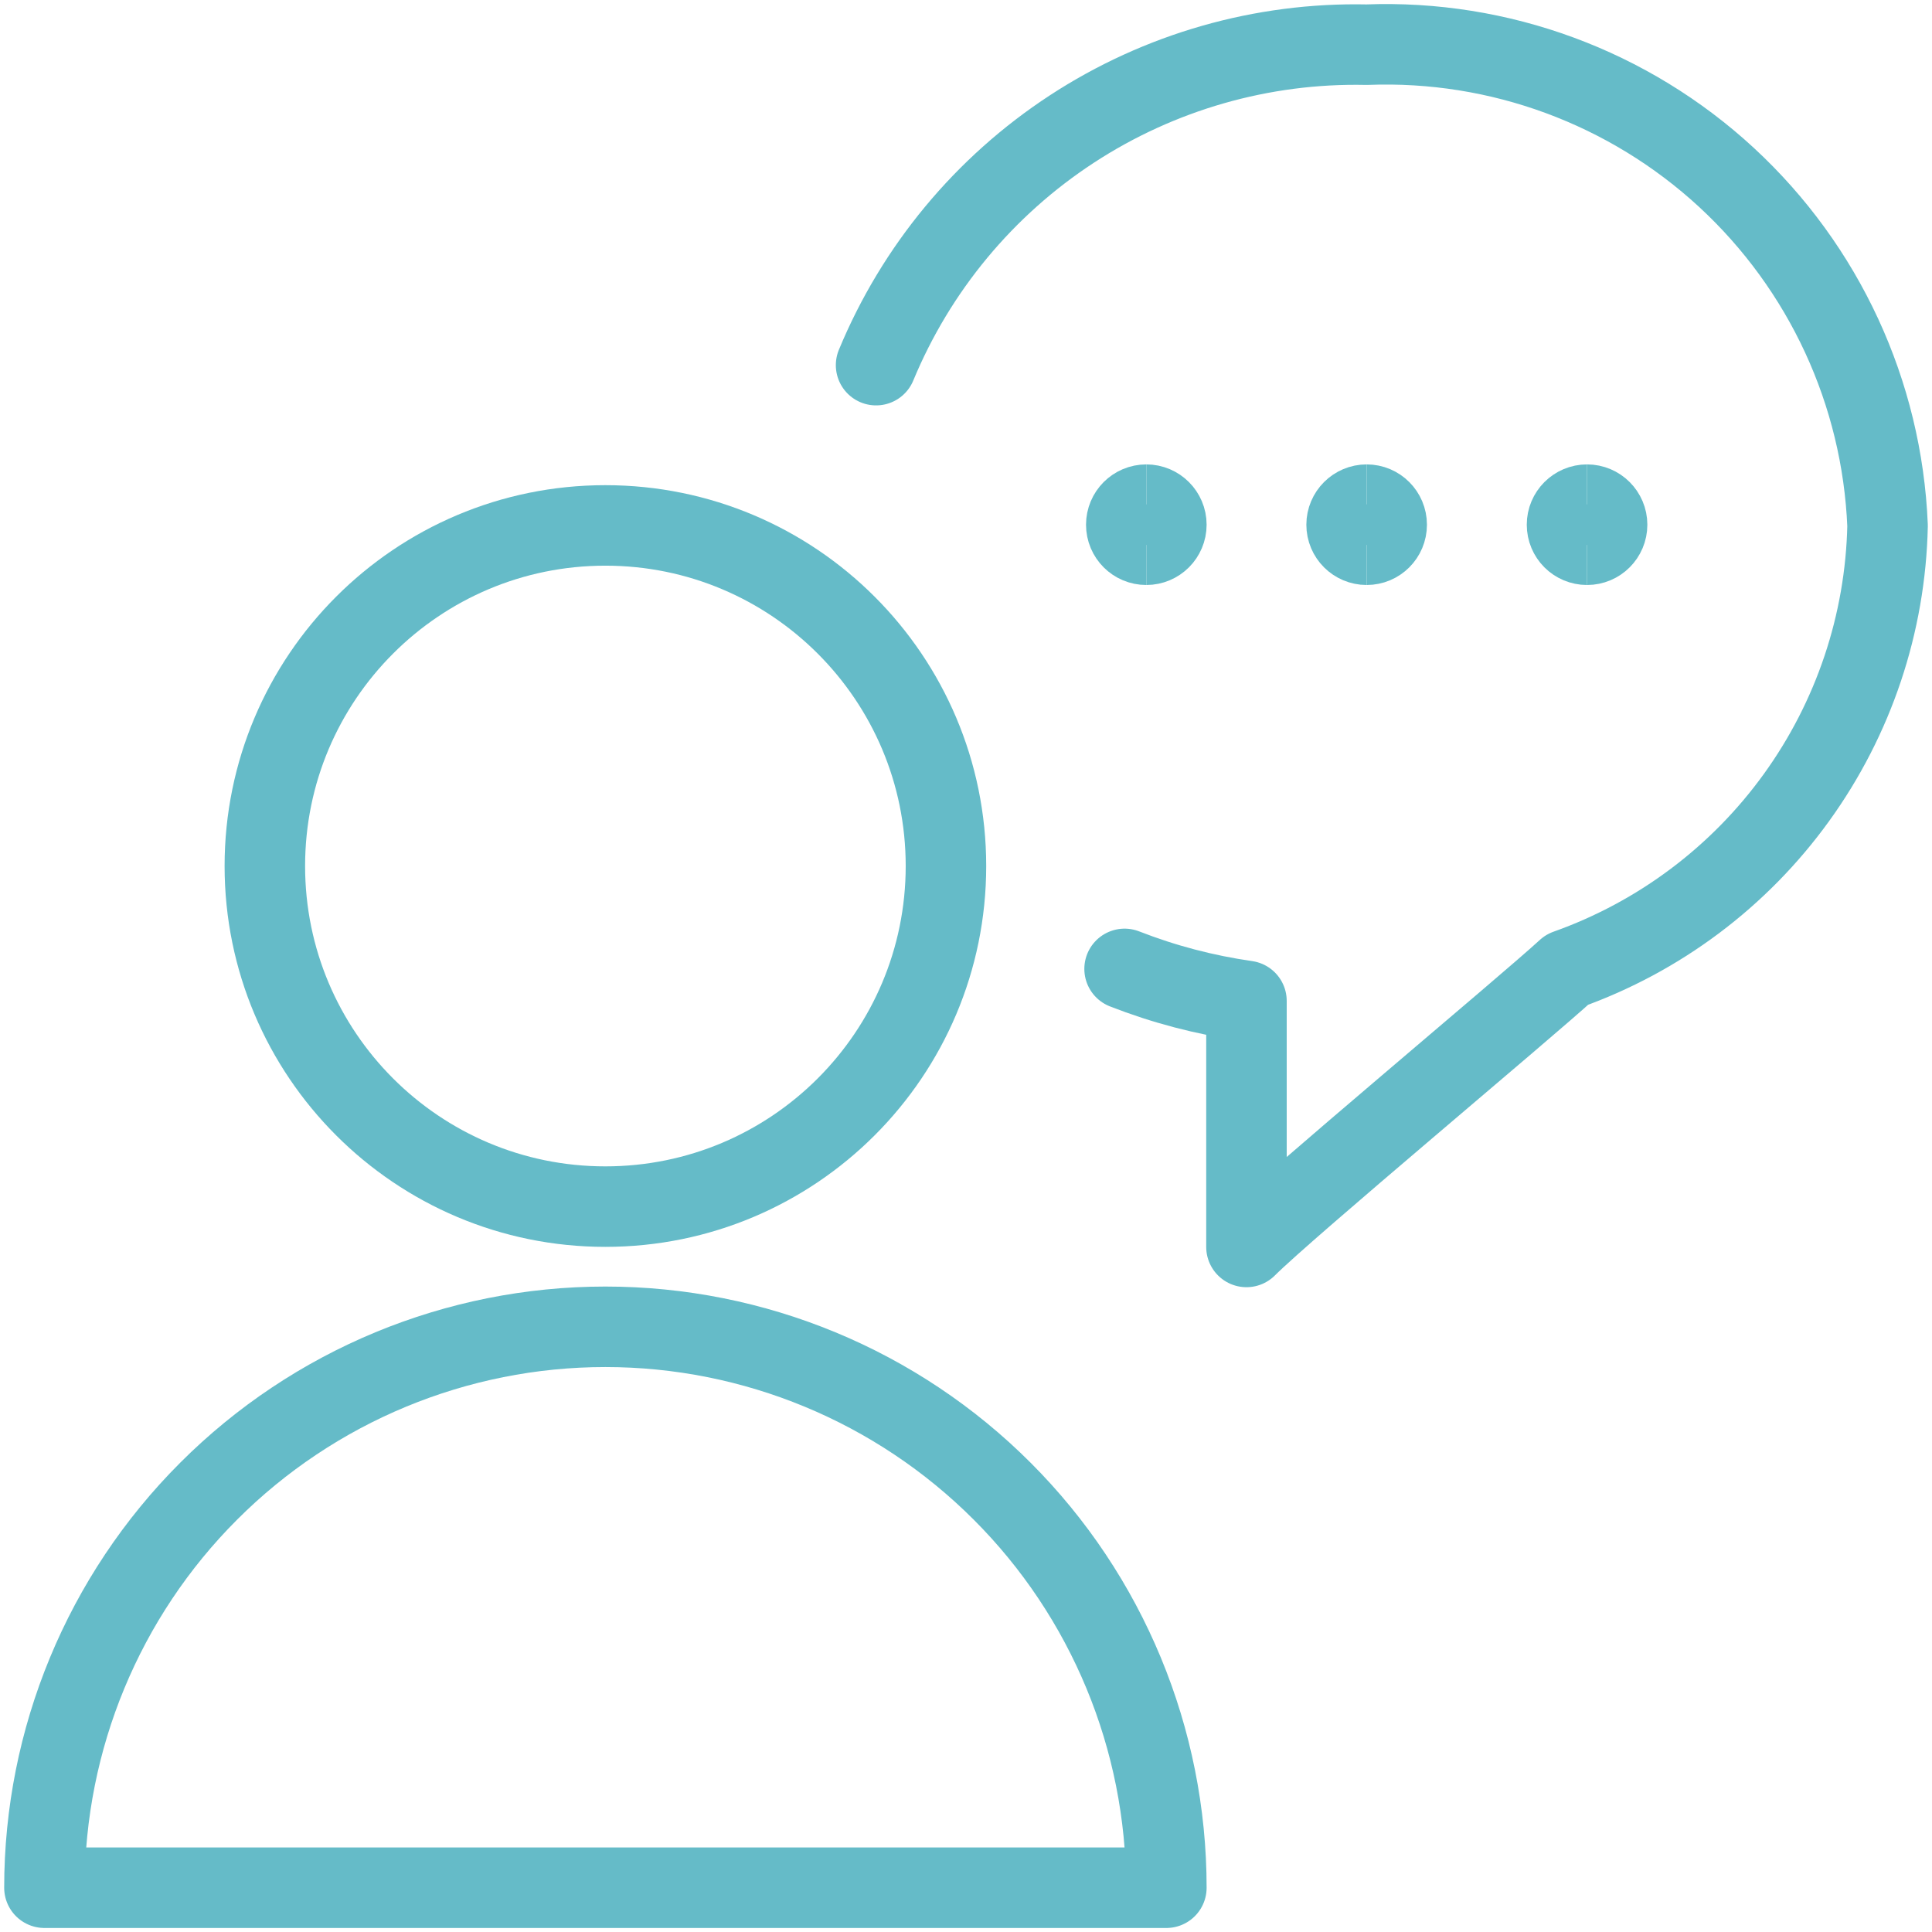
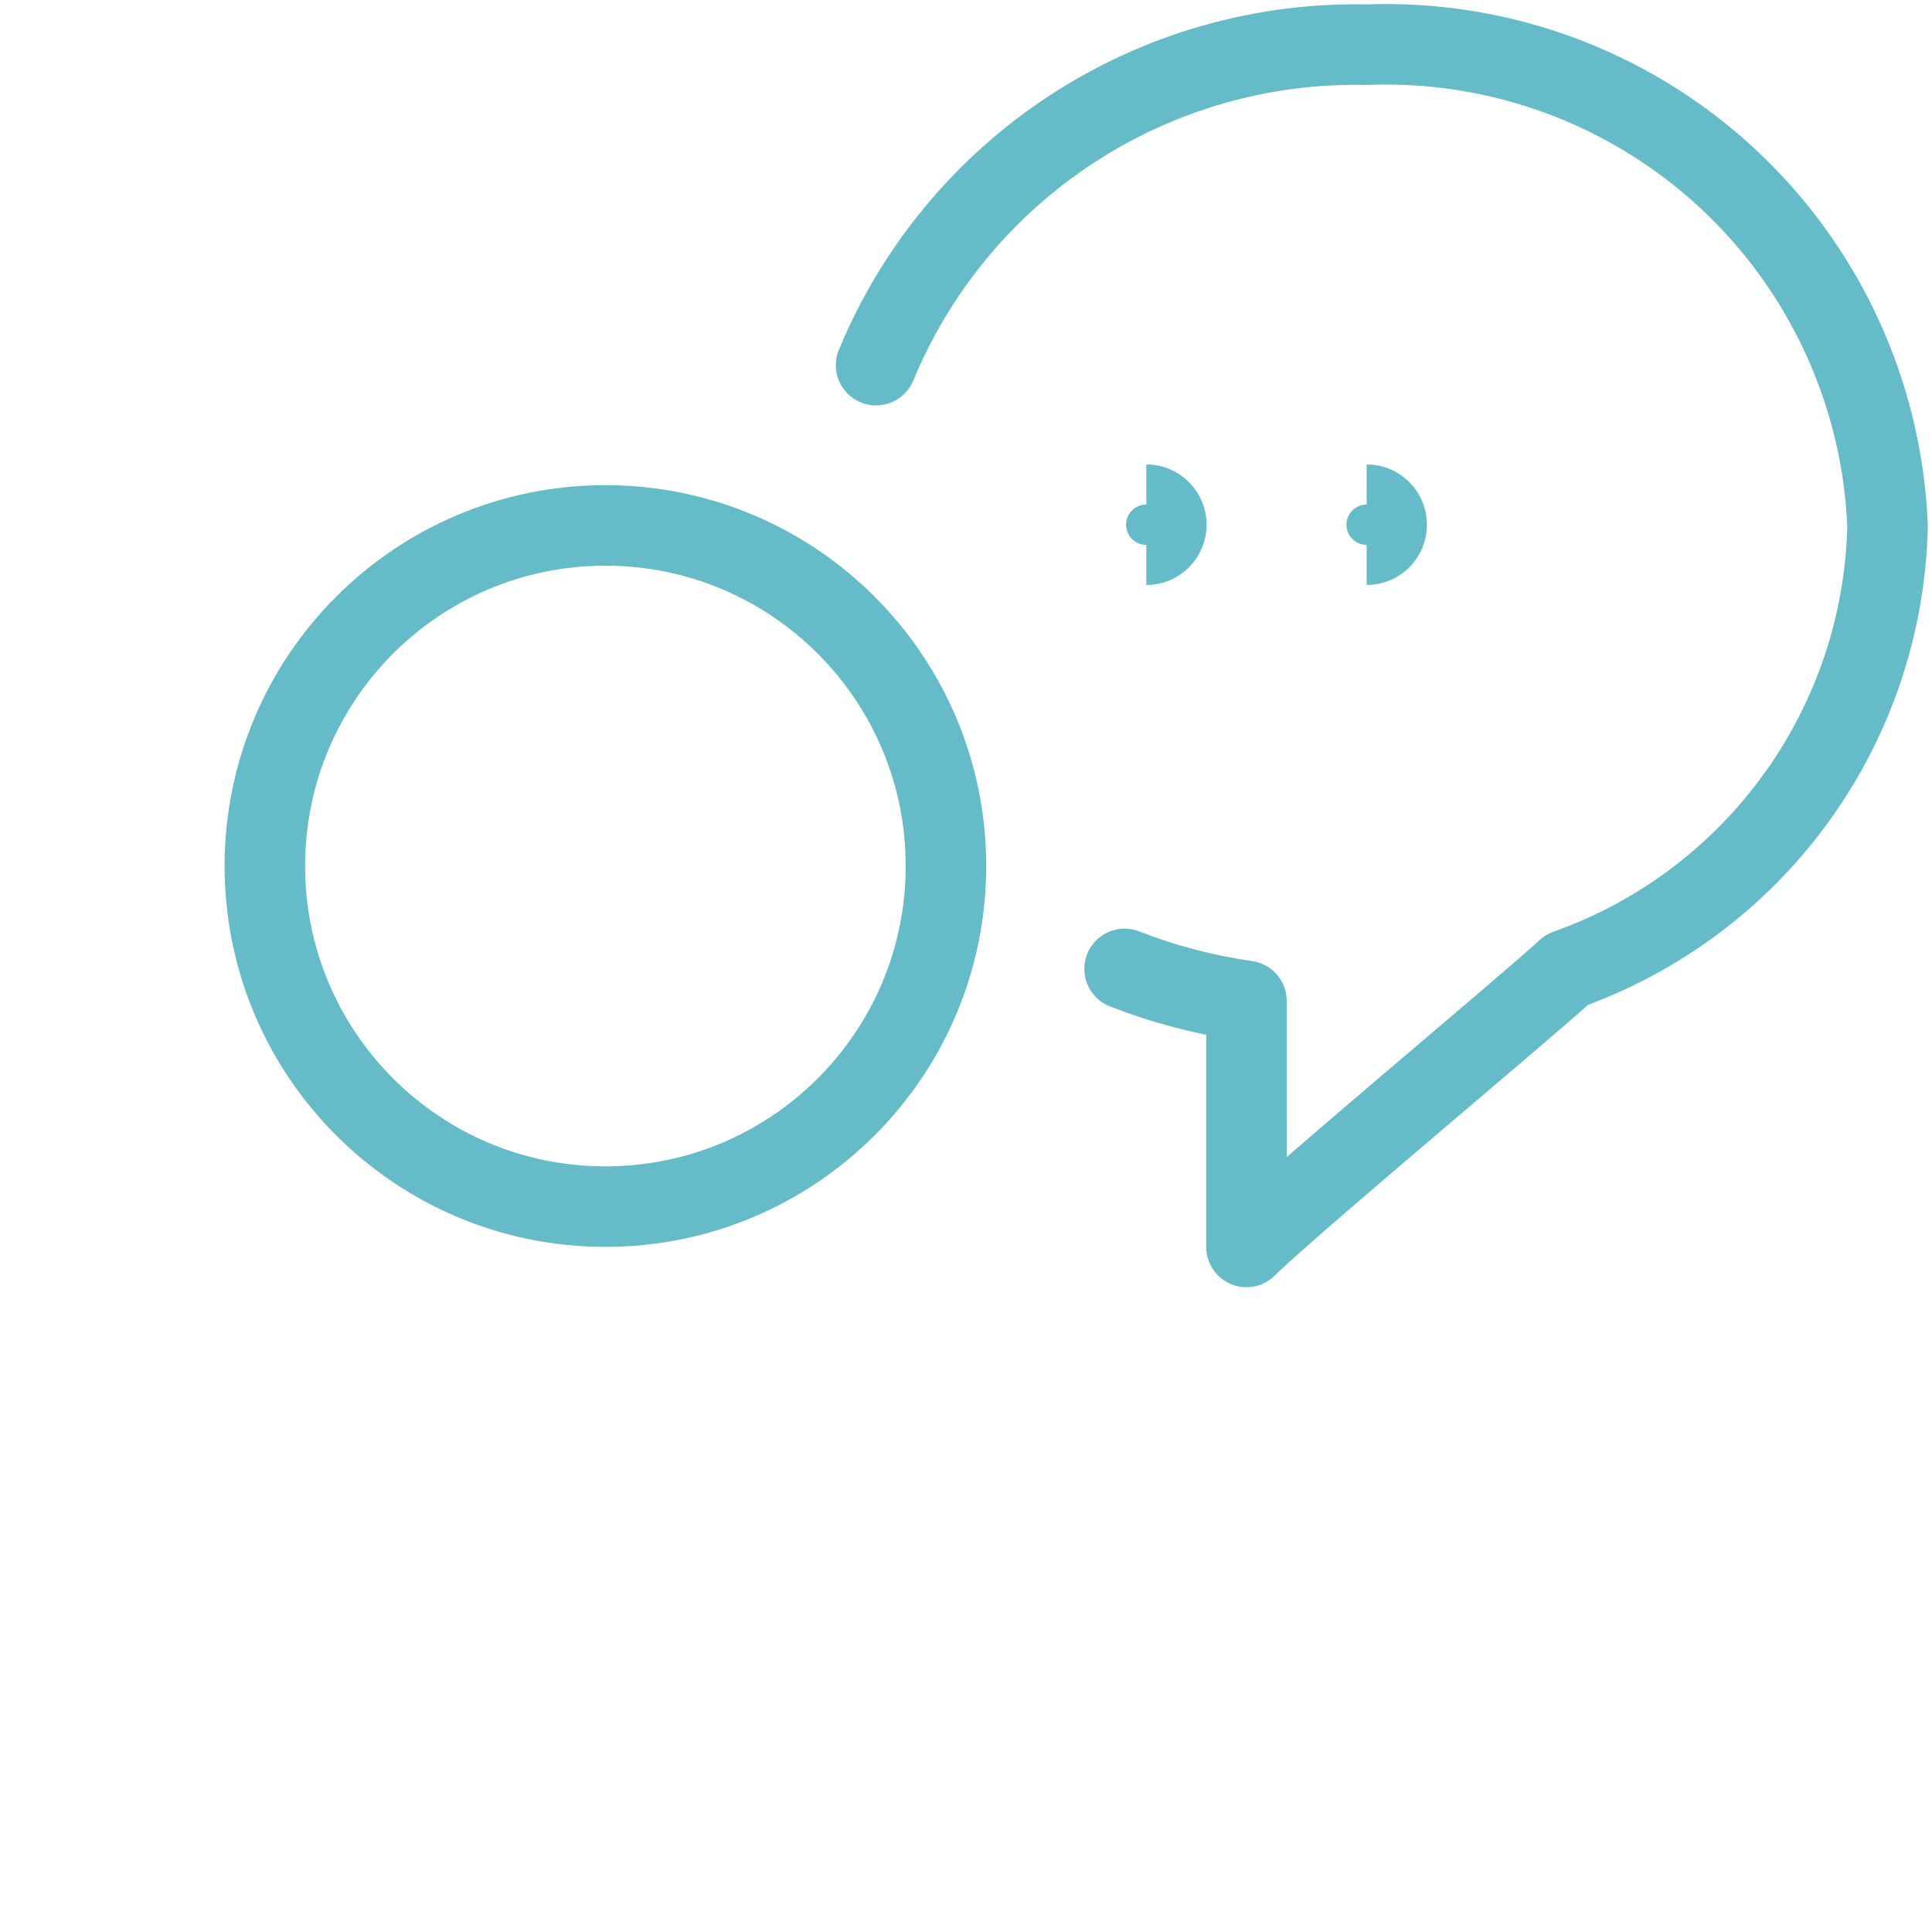
<svg xmlns="http://www.w3.org/2000/svg" fill="none" viewBox="0 0 24 24" height="100" width="100">
  <path stroke="#65bbc8" stroke-linecap="round" stroke-linejoin="round" d="M7.52 14.989C9.857 14.989 11.751 13.095 11.751 10.758C11.751 8.421 9.857 6.527 7.52 6.527C5.184 6.527 3.29 8.421 3.29 10.758C3.29 13.095 5.184 14.989 7.52 14.989Z" />
-   <path stroke="#65bbc8" stroke-linecap="round" stroke-linejoin="round" d="M0.552 23.45C0.552 21.602 1.286 19.829 2.593 18.523C3.9 17.216 5.672 16.482 7.52 16.482C9.369 16.482 11.141 17.216 12.448 18.523C13.755 19.829 14.489 21.602 14.489 23.45H0.552Z" />
  <path stroke="#65bbc8" stroke-linecap="round" stroke-linejoin="round" d="M13.97 12.036C14.458 12.227 14.966 12.36 15.484 12.434C15.484 13.002 15.484 14.993 15.484 15.49C15.982 14.993 18.968 12.504 19.466 12.045C20.611 11.638 21.605 10.893 22.316 9.908C23.027 8.924 23.422 7.746 23.448 6.531C23.38 4.881 22.661 3.326 21.448 2.205C20.235 1.085 18.627 0.491 16.977 0.555C15.679 0.527 14.402 0.893 13.315 1.603C12.227 2.314 11.38 3.336 10.883 4.536" />
-   <path stroke="#65bbc8" d="M14.24 6.767C14.102 6.767 13.991 6.656 13.991 6.518C13.991 6.381 14.102 6.269 14.24 6.269" />
  <path stroke="#65bbc8" d="M14.24 6.767C14.377 6.767 14.489 6.656 14.489 6.518C14.489 6.381 14.377 6.269 14.24 6.269" />
-   <path stroke="#65bbc8" d="M16.977 6.767C16.84 6.767 16.728 6.656 16.728 6.518C16.728 6.381 16.84 6.269 16.977 6.269" />
  <path stroke="#65bbc8" d="M16.977 6.767C17.115 6.767 17.226 6.656 17.226 6.518C17.226 6.381 17.115 6.269 16.977 6.269" />
  <g>
-     <path stroke="#65bbc8" d="M19.715 6.767C19.577 6.767 19.466 6.656 19.466 6.518C19.466 6.381 19.577 6.269 19.715 6.269" />
-     <path stroke="#65bbc8" d="M19.715 6.767C19.852 6.767 19.964 6.656 19.964 6.518C19.964 6.381 19.852 6.269 19.715 6.269" />
-   </g>
+     </g>
</svg>